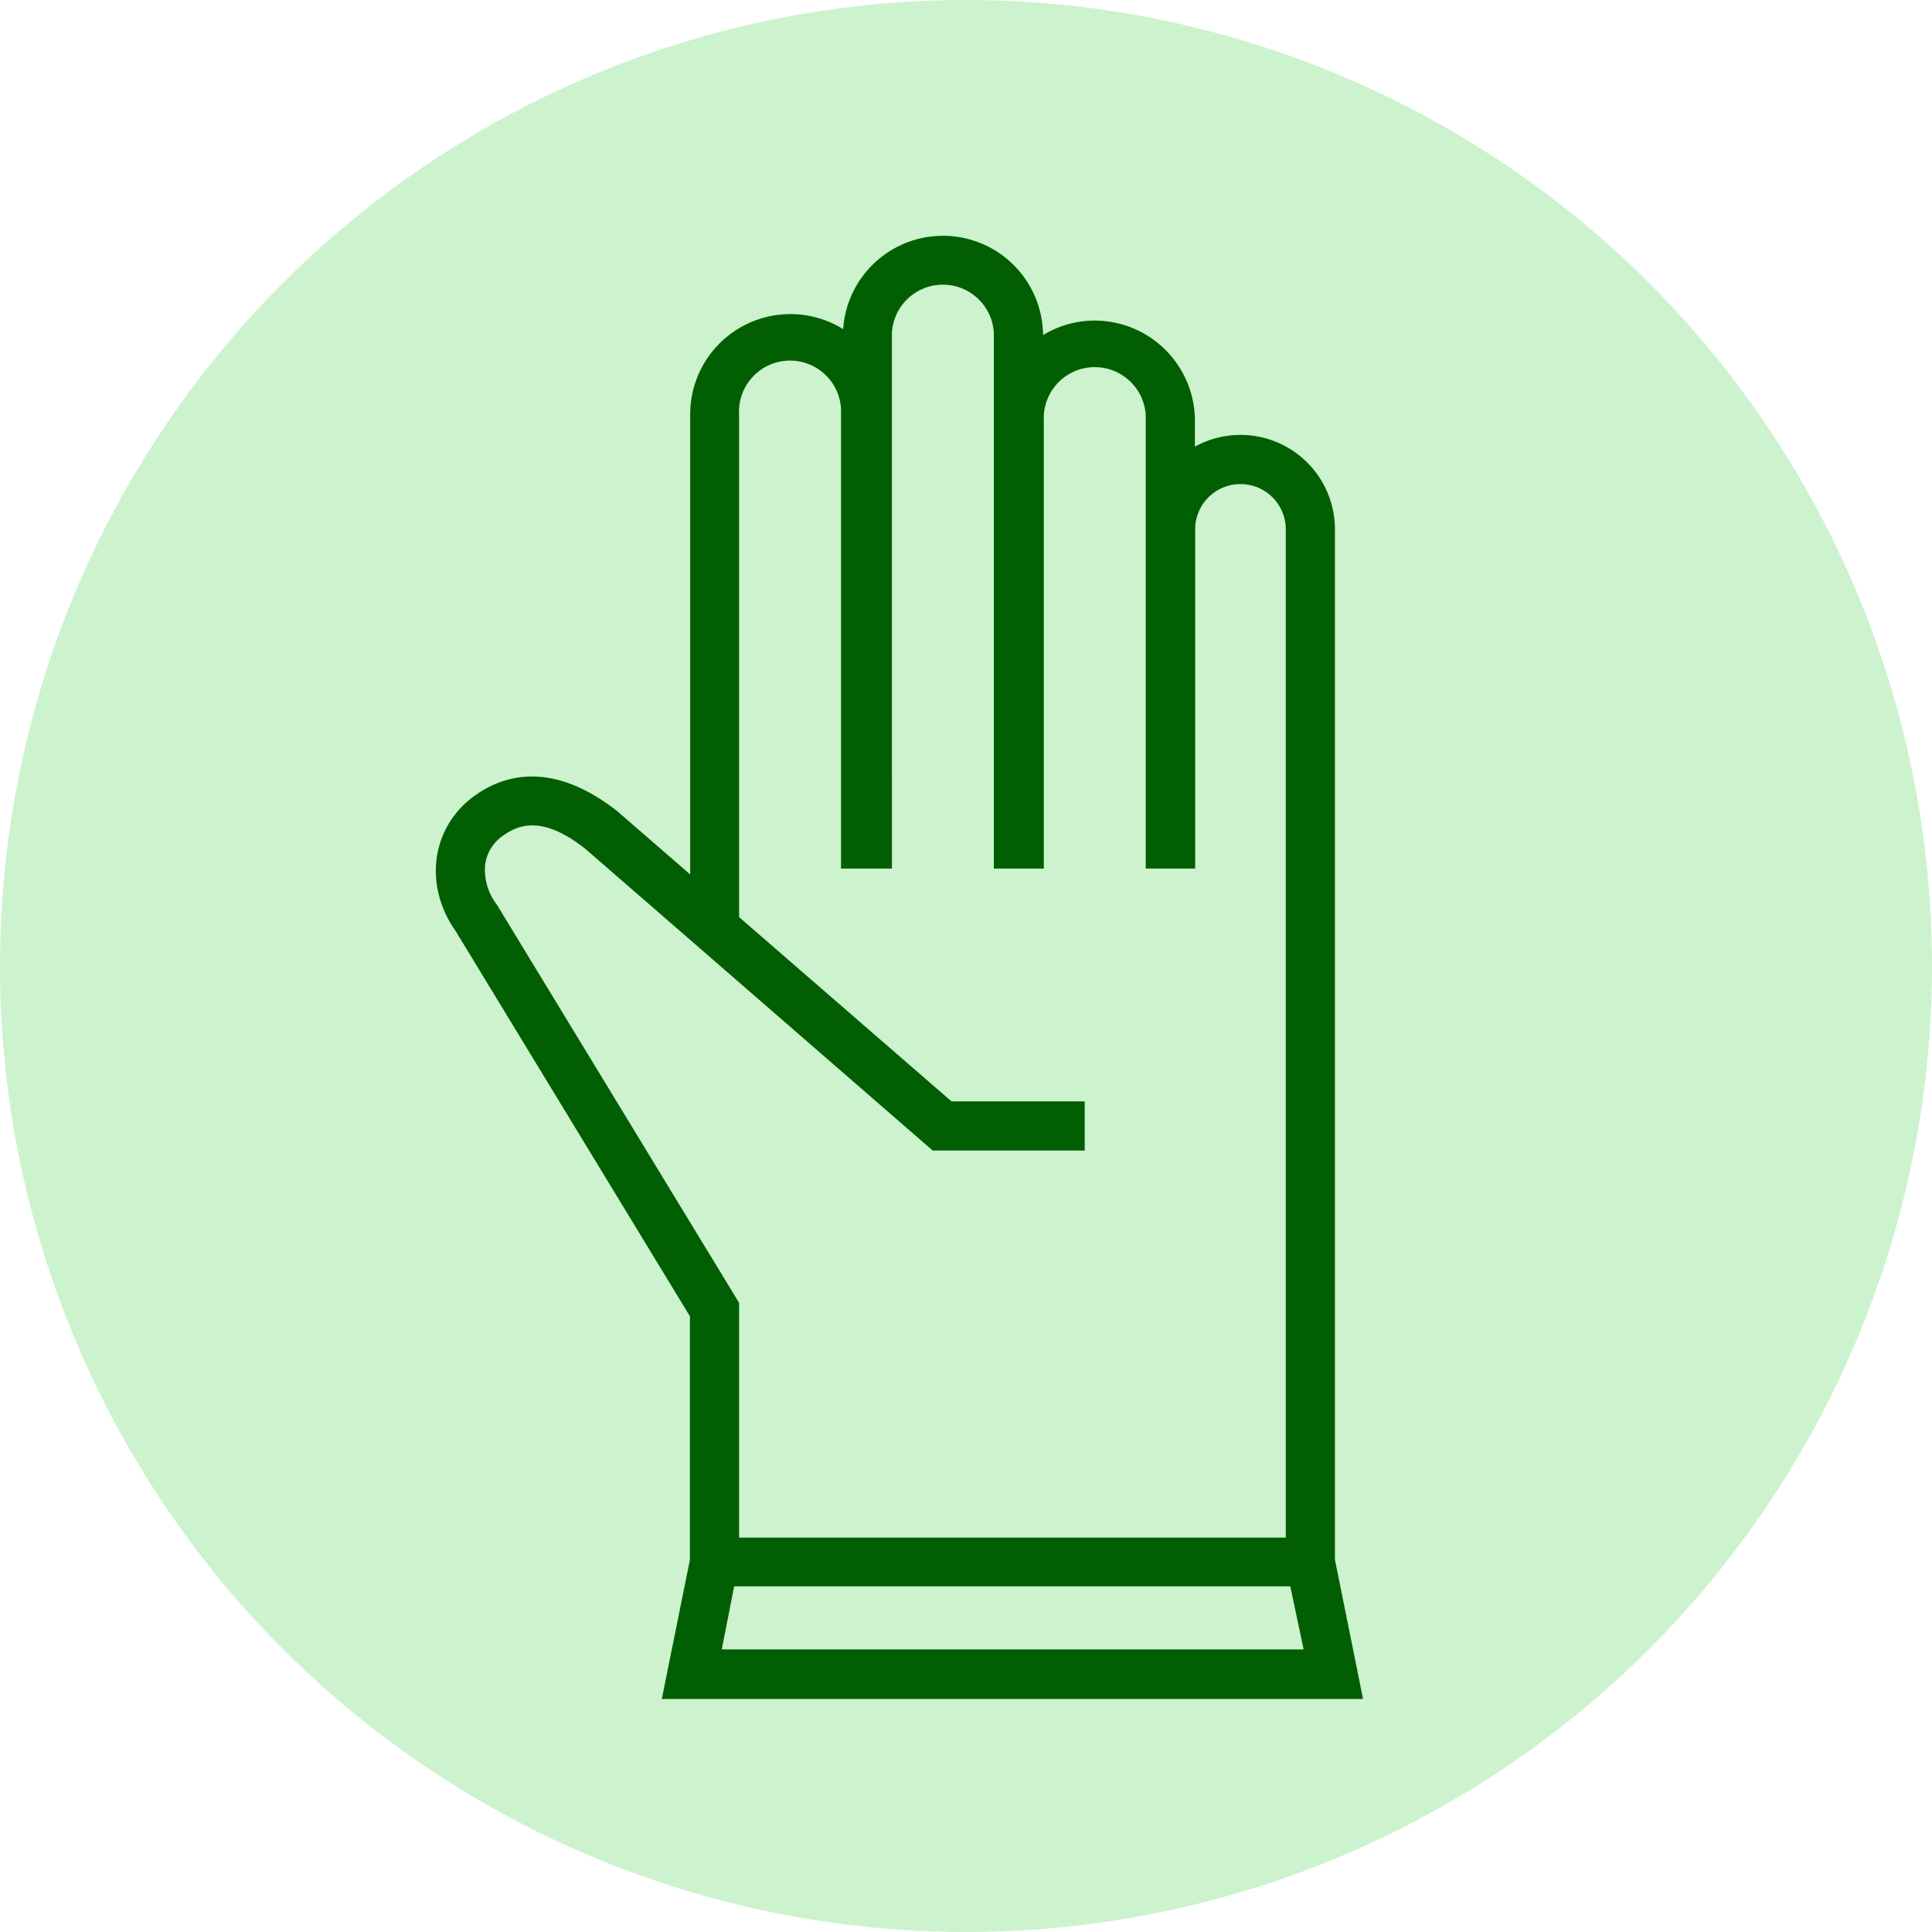
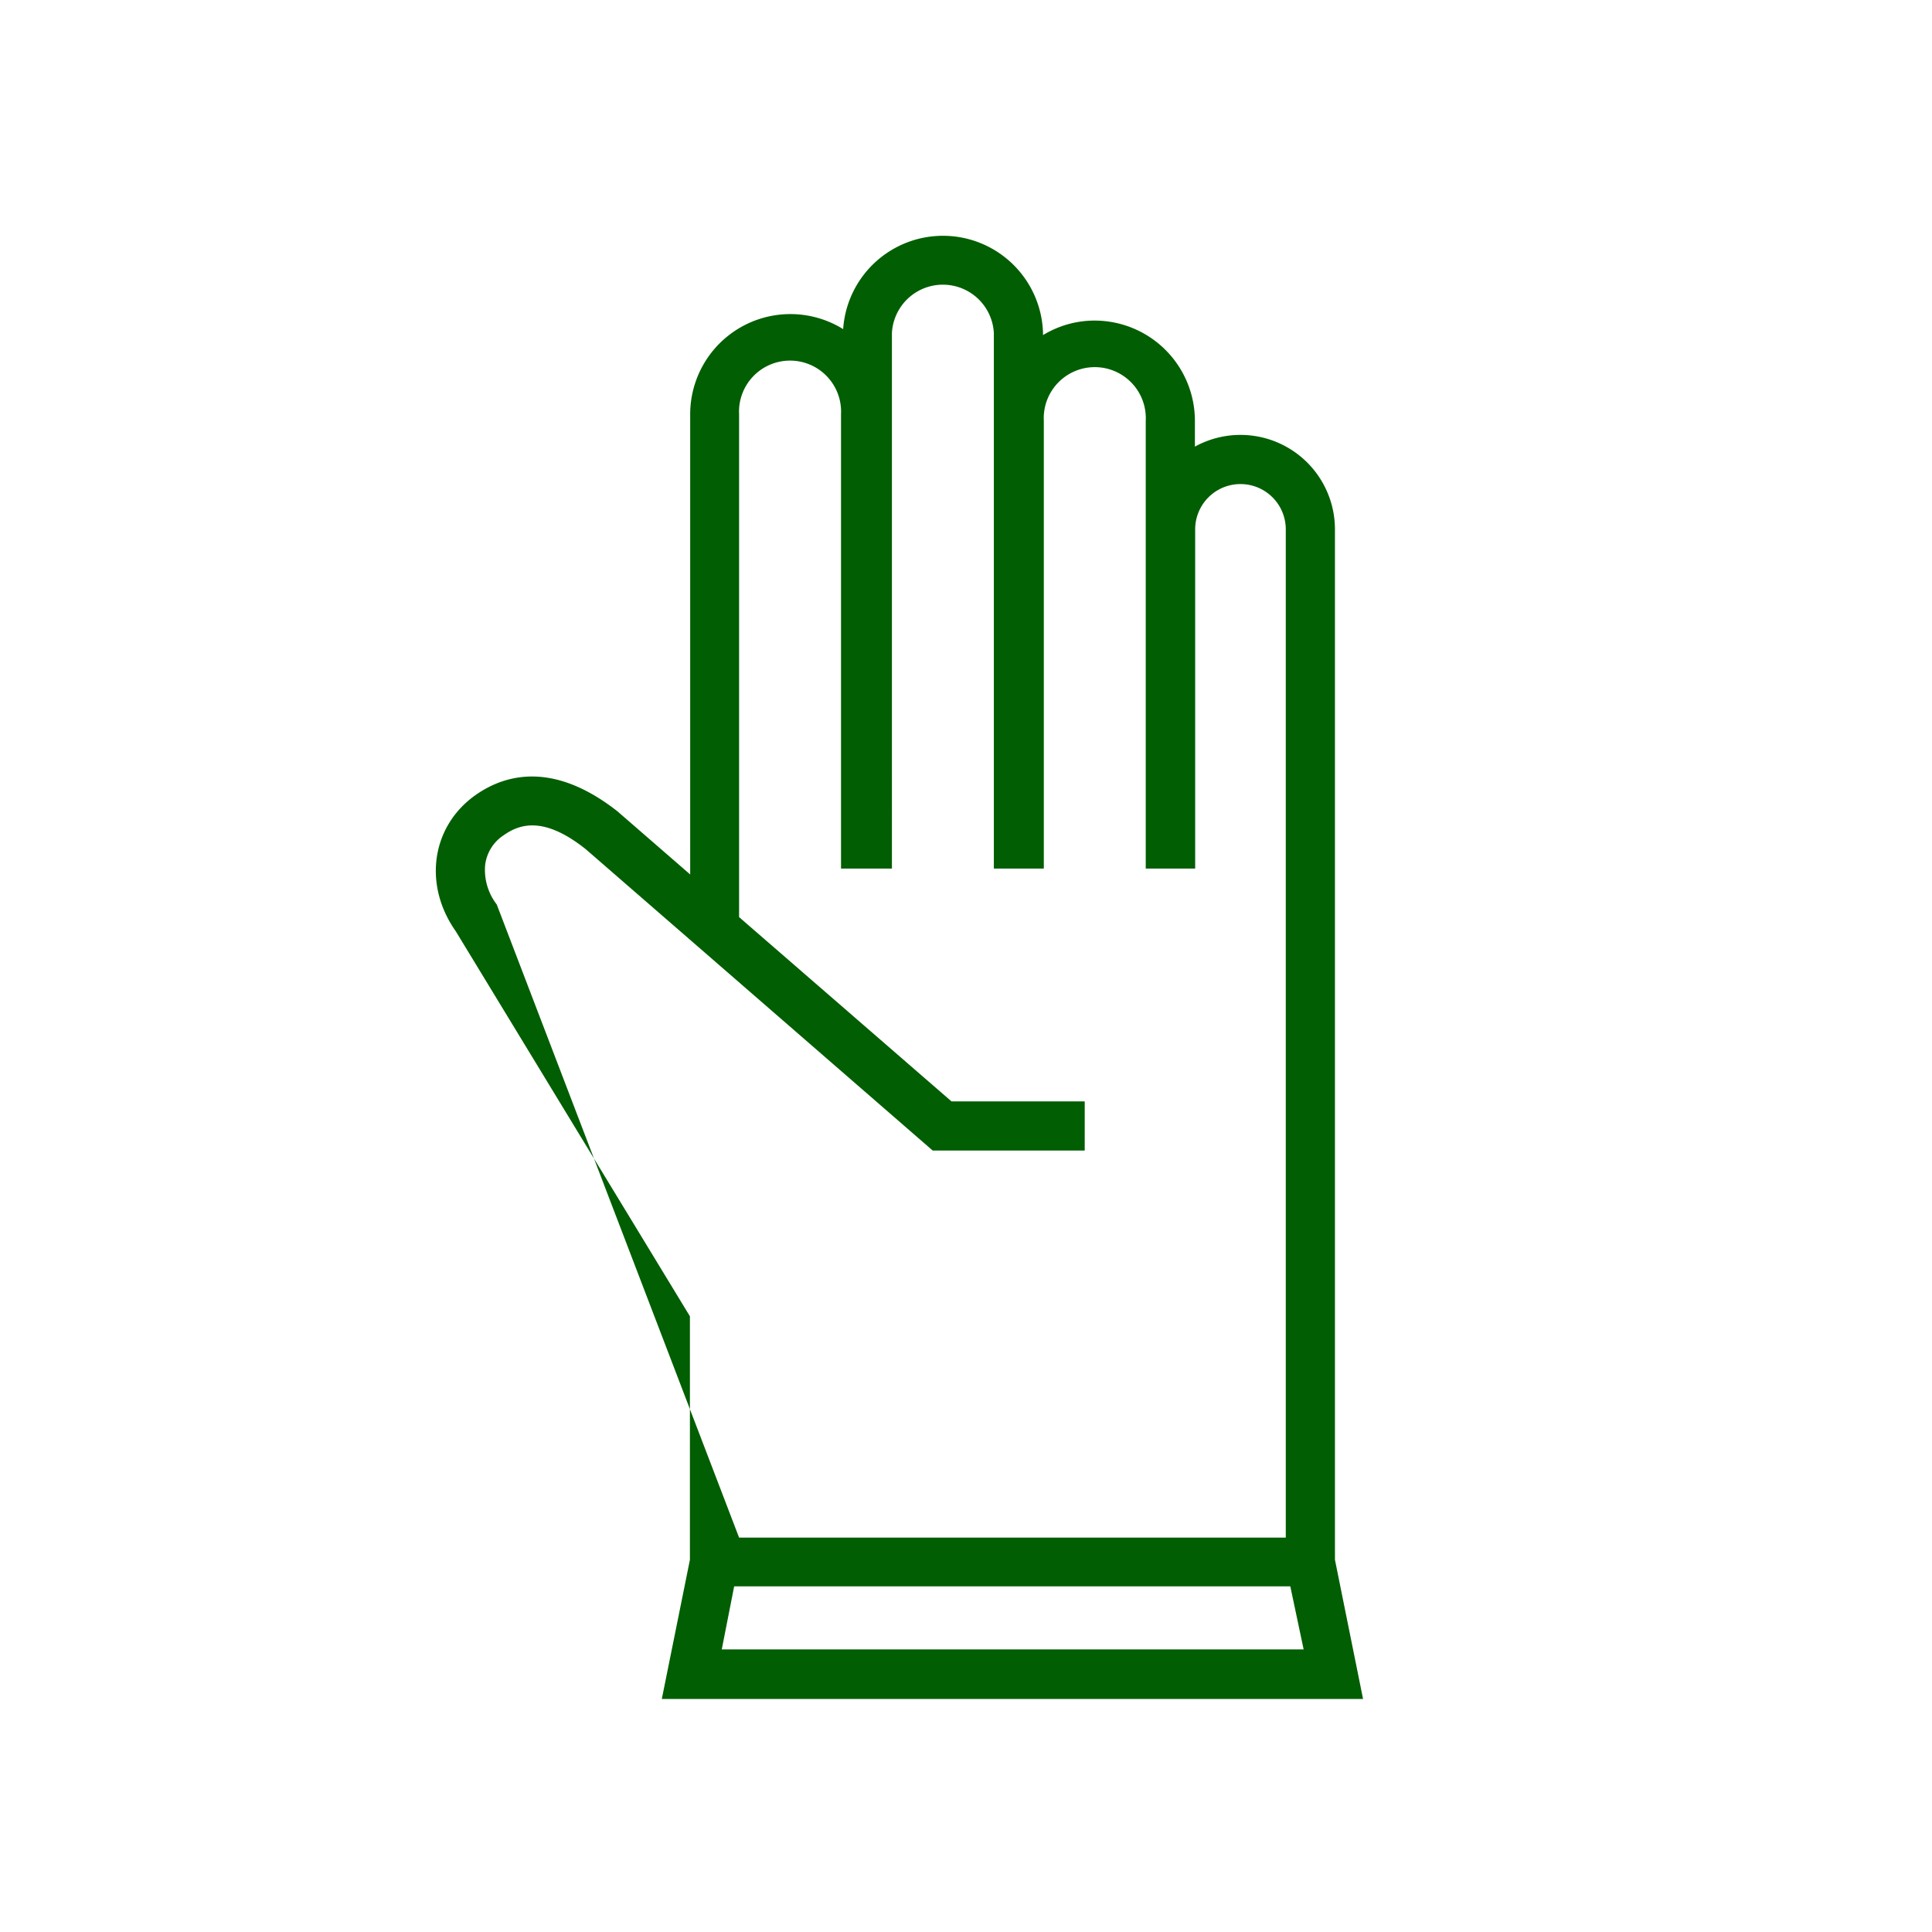
<svg xmlns="http://www.w3.org/2000/svg" viewBox="0 0 145 145">
  <defs>
    <style>.cls-1{fill:#02c407;opacity:0.2;}.cls-2{fill:#025e02;}</style>
  </defs>
  <g id="Layer_2" data-name="Layer 2">
    <g id="icon5">
-       <circle class="cls-1" cx="72.5" cy="72.5" r="72.5" />
-       <path class="cls-2" d="M51.78,98.79v18.27l-2.11,10.45H102.3l-2.11-10.45V39.73a7.09,7.09,0,0,0-10.51-6.21V31.58a7.53,7.53,0,0,0-7.51-7.52,7.44,7.44,0,0,0-3.89,1.09V25a7.51,7.51,0,0,0-15-.3,7.52,7.52,0,0,0-11.48,6.39V65.63l-5.46-4.74c-4.83-3.79-8.44-2.76-10.62-1.24-3.32,2.32-4,6.72-1.51,10.25Zm2.39,25,.93-4.73H96.84l1,4.73ZM37.28,67.88a4.24,4.24,0,0,1-.87-2.95,3.12,3.12,0,0,1,1.4-2.25c1.18-.83,3-1.46,6.16,1.06L70,86.35H81.41V82.66h-10L55.47,68.83V31.09a3.83,3.83,0,1,1,7.65,0v34.1h3.82V25a3.83,3.83,0,0,1,7.65,0V65.19h3.75V31.58a3.83,3.83,0,1,1,7.65,0V65.19H89.7V39.73a3.4,3.4,0,1,1,6.8,0l0,75.67H55.47l0-17.62Z" />
+       <path class="cls-2" d="M51.78,98.79v18.27l-2.11,10.45H102.3l-2.11-10.45V39.73a7.09,7.09,0,0,0-10.51-6.21V31.58a7.53,7.53,0,0,0-7.51-7.52,7.44,7.44,0,0,0-3.89,1.09V25a7.51,7.51,0,0,0-15-.3,7.52,7.52,0,0,0-11.48,6.39V65.63l-5.46-4.74c-4.83-3.79-8.44-2.76-10.62-1.24-3.32,2.32-4,6.72-1.51,10.25Zm2.39,25,.93-4.73H96.84l1,4.73ZM37.28,67.88a4.24,4.24,0,0,1-.87-2.95,3.12,3.12,0,0,1,1.4-2.25c1.18-.83,3-1.46,6.16,1.06L70,86.35H81.41V82.66h-10L55.47,68.83V31.09a3.83,3.83,0,1,1,7.65,0v34.1h3.82V25a3.83,3.83,0,0,1,7.65,0V65.19h3.75V31.58a3.83,3.83,0,1,1,7.65,0V65.19H89.7V39.73a3.4,3.4,0,1,1,6.8,0l0,75.67H55.47Z" />
    </g>
  </g>
</svg>